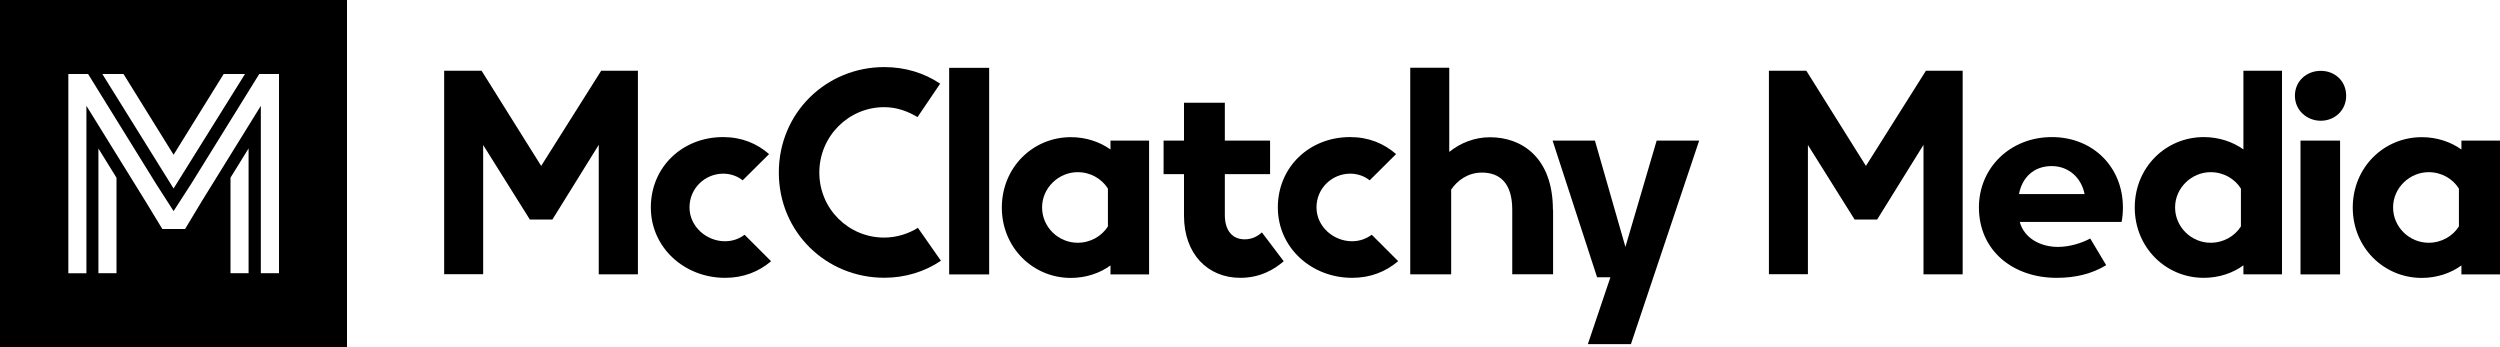
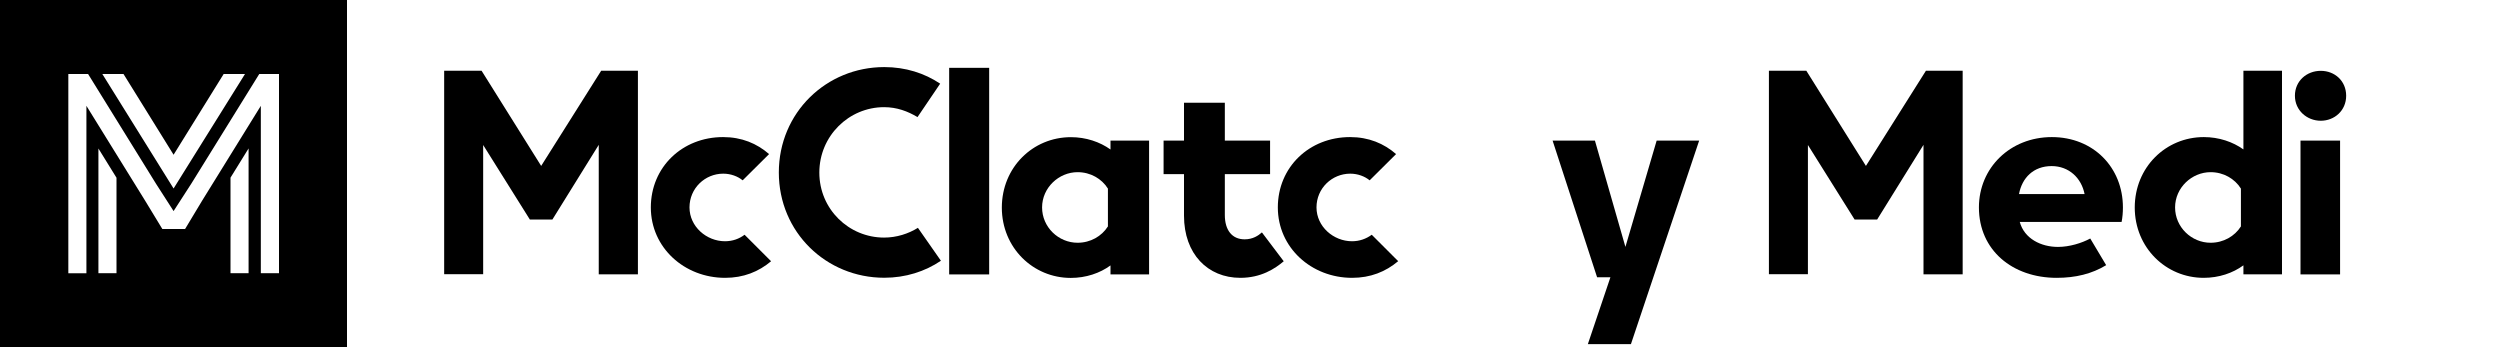
<svg xmlns="http://www.w3.org/2000/svg" id="Layer_2" data-name="Layer 2" viewBox="0 0 300 41.64">
  <g id="Layer_2-2" data-name="Layer 2">
    <g id="Layer_1-2" data-name="Layer 1-2">
      <g>
        <path d="M0,0v41.64h41.64V0H0ZM14.82,8.88l6.01,9.69,6.01-9.69h2.56l-8.57,13.74-8.55-13.74h2.56-.02ZM13.98,32.78h-2.17v-14.96l2.17,3.51v11.47-.02ZM29.83,32.78h-2.17v-11.46l2.17-3.51v14.96ZM33.47,32.78h-2.17V12.7l-7.05,11.39-2.04,3.39h-2.73l-2.06-3.39-7.05-11.39v20.09h-2.17V8.88h2.37l8.14,13.15,2.12,3.3,2.15-3.33,8.13-13.12h2.37v23.91h-.02Z" />
        <g>
          <path d="M72.13,8.49h4.42v24.43h-4.7v-15.54l-5.56,8.96h-2.71l-5.6-8.94v15.5h-4.68V8.49h4.49l7.15,11.42,7.2-11.42Z" />
          <path d="M92.53,31.35c-1.5,1.26-3.31,1.99-5.52,1.99-4.88,0-8.91-3.62-8.91-8.45s3.77-8.44,8.67-8.44c2.24,0,4.06.77,5.52,2.04l-3.17,3.15c-.6-.49-1.44-.8-2.33-.8-2.19,0-4.05,1.75-4.05,4.05s2.04,4.06,4.26,4.06c.91,0,1.7-.29,2.35-.78,0,0,3.18,3.18,3.18,3.18Z" />
          <path d="M110.1,14.05c-1.16-.69-2.46-1.19-4.01-1.19-4.23,0-7.77,3.46-7.77,7.85s3.54,7.8,7.77,7.8c1.5,0,2.92-.46,4.06-1.17l2.76,3.95c-1.91,1.29-4.24,2.04-6.8,2.04-6.95,0-12.65-5.45-12.65-12.63s5.7-12.65,12.65-12.65c2.55,0,4.83.73,6.71,1.99l-2.71,4v.02Z" />
          <path d="M118.7,8.14v24.79h-4.8V8.14h4.8Z" />
          <path d="M133.26,16.87h4.63v16.06h-4.63v-1.08c-1.27.93-2.94,1.5-4.77,1.5-4.52,0-8.27-3.62-8.27-8.44s3.72-8.45,8.29-8.45c1.81,0,3.48.57,4.75,1.48v-1.08ZM132.95,27.17v-4.54c-.75-1.19-2.09-1.97-3.64-1.97-2.25,0-4.26,1.86-4.26,4.23s1.97,4.24,4.26,4.24c1.55,0,2.89-.78,3.64-1.96Z" />
          <path d="M154.05,31.35c-1.06.9-2.73,1.99-5.21,1.99-3.92,0-6.76-2.87-6.76-7.46v-4.98h-2.45v-4.03h2.45v-4.54h4.9v4.54h5.43v4.03h-5.43v4.9c0,1.8.85,2.92,2.38,2.92.98,0,1.63-.44,2.07-.83l2.63,3.48-.02-.02Z" />
-           <path d="M167.77,31.35c-1.5,1.26-3.31,1.99-5.52,1.99-4.88,0-8.91-3.62-8.91-8.45s3.77-8.44,8.67-8.44c2.24,0,4.06.77,5.52,2.04l-3.17,3.15c-.6-.49-1.44-.8-2.33-.8-2.19,0-4.05,1.75-4.05,4.05s2.04,4.06,4.26,4.06c.91,0,1.7-.29,2.37-.78l3.18,3.18h-.02Z" />
-           <path d="M186.37,25.16v7.75h-4.9v-7.75c0-3.23-1.53-4.45-3.64-4.45-1.73,0-2.99,1-3.69,2.04v10.17h-4.91V8.13h4.68v10.1c1.35-1.08,3.02-1.76,4.9-1.76,3.82,0,7.54,2.45,7.54,8.71l.02-.02Z" />
+           <path d="M167.77,31.35c-1.5,1.26-3.31,1.99-5.52,1.99-4.88,0-8.91-3.62-8.91-8.45s3.77-8.44,8.67-8.44c2.24,0,4.06.77,5.52,2.04l-3.17,3.15c-.6-.49-1.44-.8-2.33-.8-2.19,0-4.05,1.75-4.05,4.05s2.04,4.06,4.26,4.06c.91,0,1.7-.29,2.37-.78l3.18,3.18h-.02" />
          <path d="M198.78,16.87h5.12l-8.19,24.43h-5.17l2.71-8.03h-1.6l-5.34-16.4h5.08l3.66,12.76,3.75-12.76h-.02Z" />
          <path d="M231.1,8.49h4.42v24.43h-4.7v-15.54l-5.56,8.96h-2.71l-5.6-8.94v15.5h-4.68V8.49h4.49l7.15,11.42,7.2-11.42h0Z" />
          <path d="M254.59,26.63h-12.22c.55,2.01,2.55,3,4.59,3,1.37,0,2.86-.46,3.87-1.01l1.91,3.2c-1.71,1.04-3.67,1.52-5.94,1.52-5.3,0-9.33-3.31-9.33-8.45,0-4.75,3.75-8.44,8.75-8.44s8.53,3.66,8.53,8.44c0,.6-.05,1.21-.16,1.75h.02ZM242.28,23.29h7.87c-.38-1.94-1.89-3.36-3.95-3.36-2.19,0-3.56,1.42-3.92,3.36h0Z" />
          <path d="M269.21,8.49h4.63v24.43h-4.63v-1.08c-1.27.93-2.94,1.5-4.77,1.5-4.52,0-8.27-3.62-8.27-8.44s3.72-8.45,8.29-8.45c1.81,0,3.48.57,4.75,1.48v-9.45ZM268.91,27.17v-4.54c-.75-1.19-2.09-1.97-3.64-1.97-2.25,0-4.26,1.86-4.26,4.23s1.97,4.24,4.26,4.24c1.55,0,2.89-.78,3.64-1.96Z" />
          <path d="M275.39,11.49c0-1.78,1.42-2.99,3.1-2.99s3.05,1.21,3.05,2.99-1.4,3-3.05,3-3.1-1.24-3.1-3ZM280.81,16.87v16.06h-4.75v-16.06h4.75Z" />
-           <path d="M295.37,16.87h4.63v16.06h-4.63v-1.08c-1.27.93-2.94,1.5-4.77,1.5-4.52,0-8.27-3.62-8.27-8.44s3.72-8.45,8.29-8.45c1.81,0,3.48.57,4.75,1.48v-1.08ZM295.07,27.17v-4.54c-.75-1.19-2.09-1.97-3.64-1.97-2.25,0-4.26,1.86-4.26,4.23s1.97,4.24,4.26,4.24c1.55,0,2.89-.78,3.64-1.96Z" />
        </g>
      </g>
    </g>
  </g>
</svg>